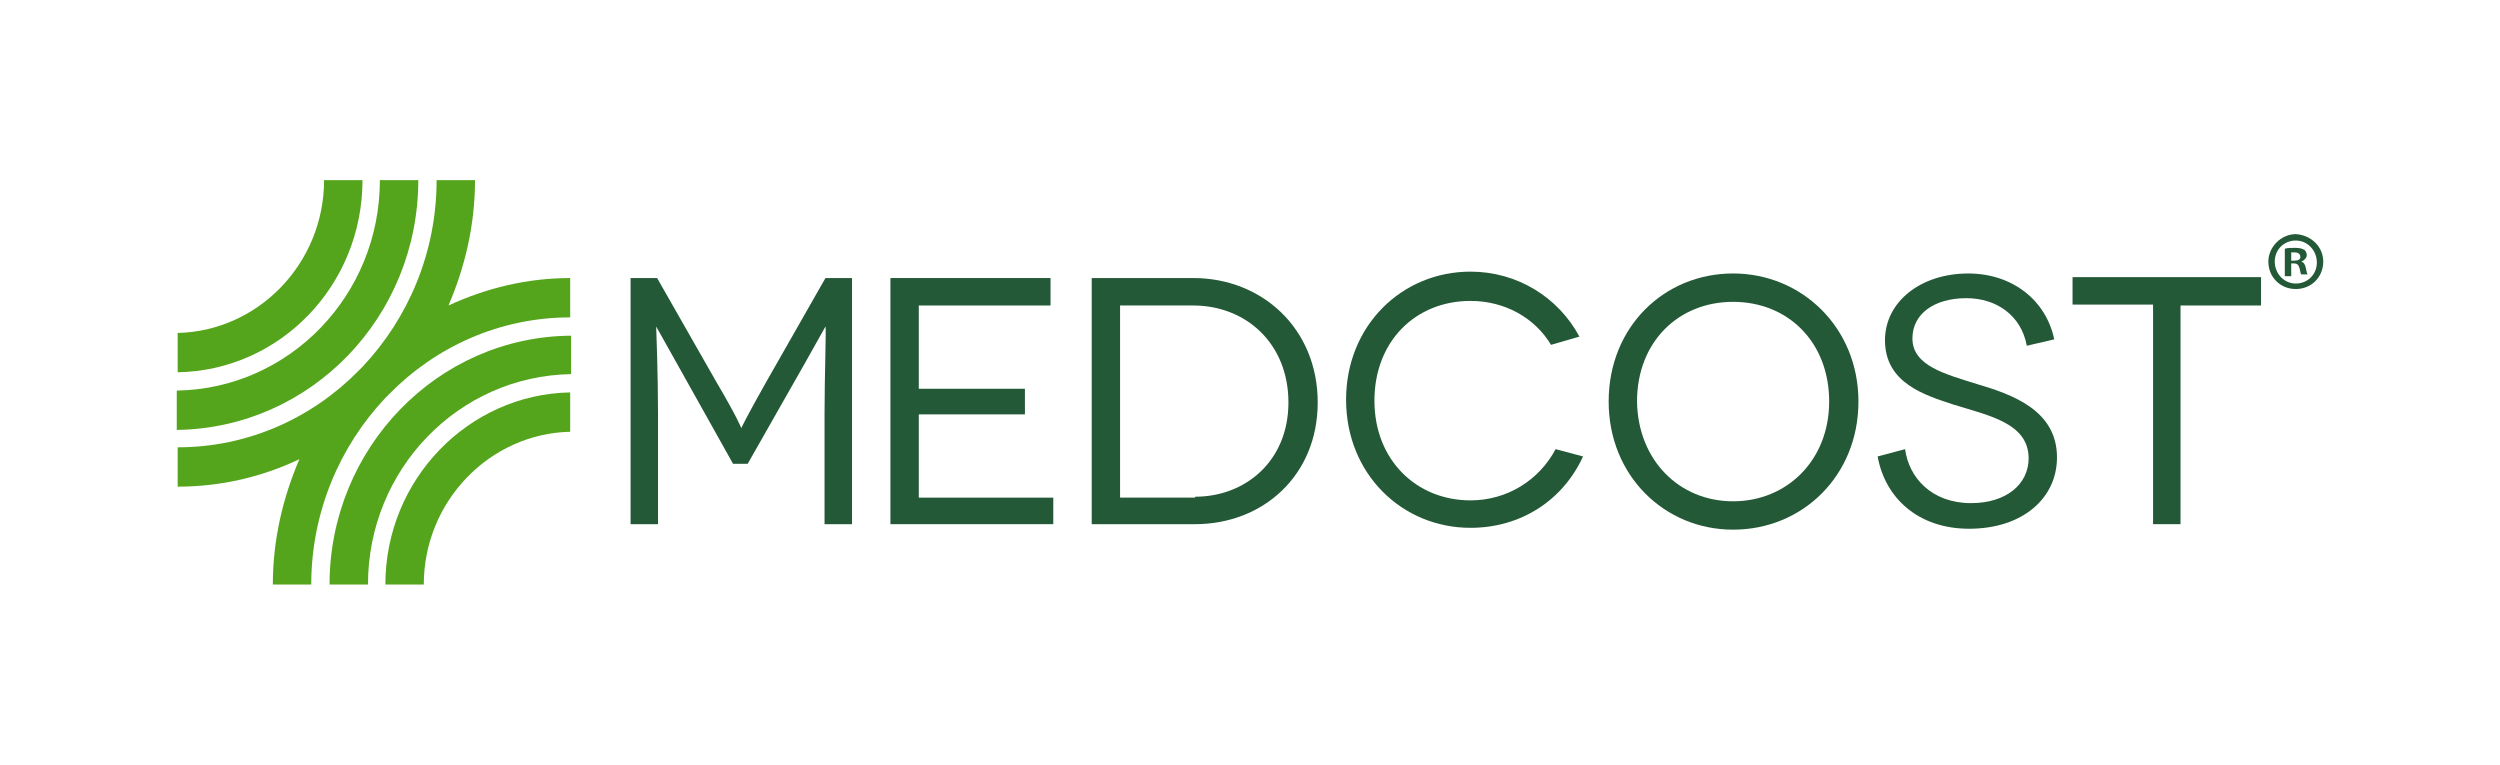
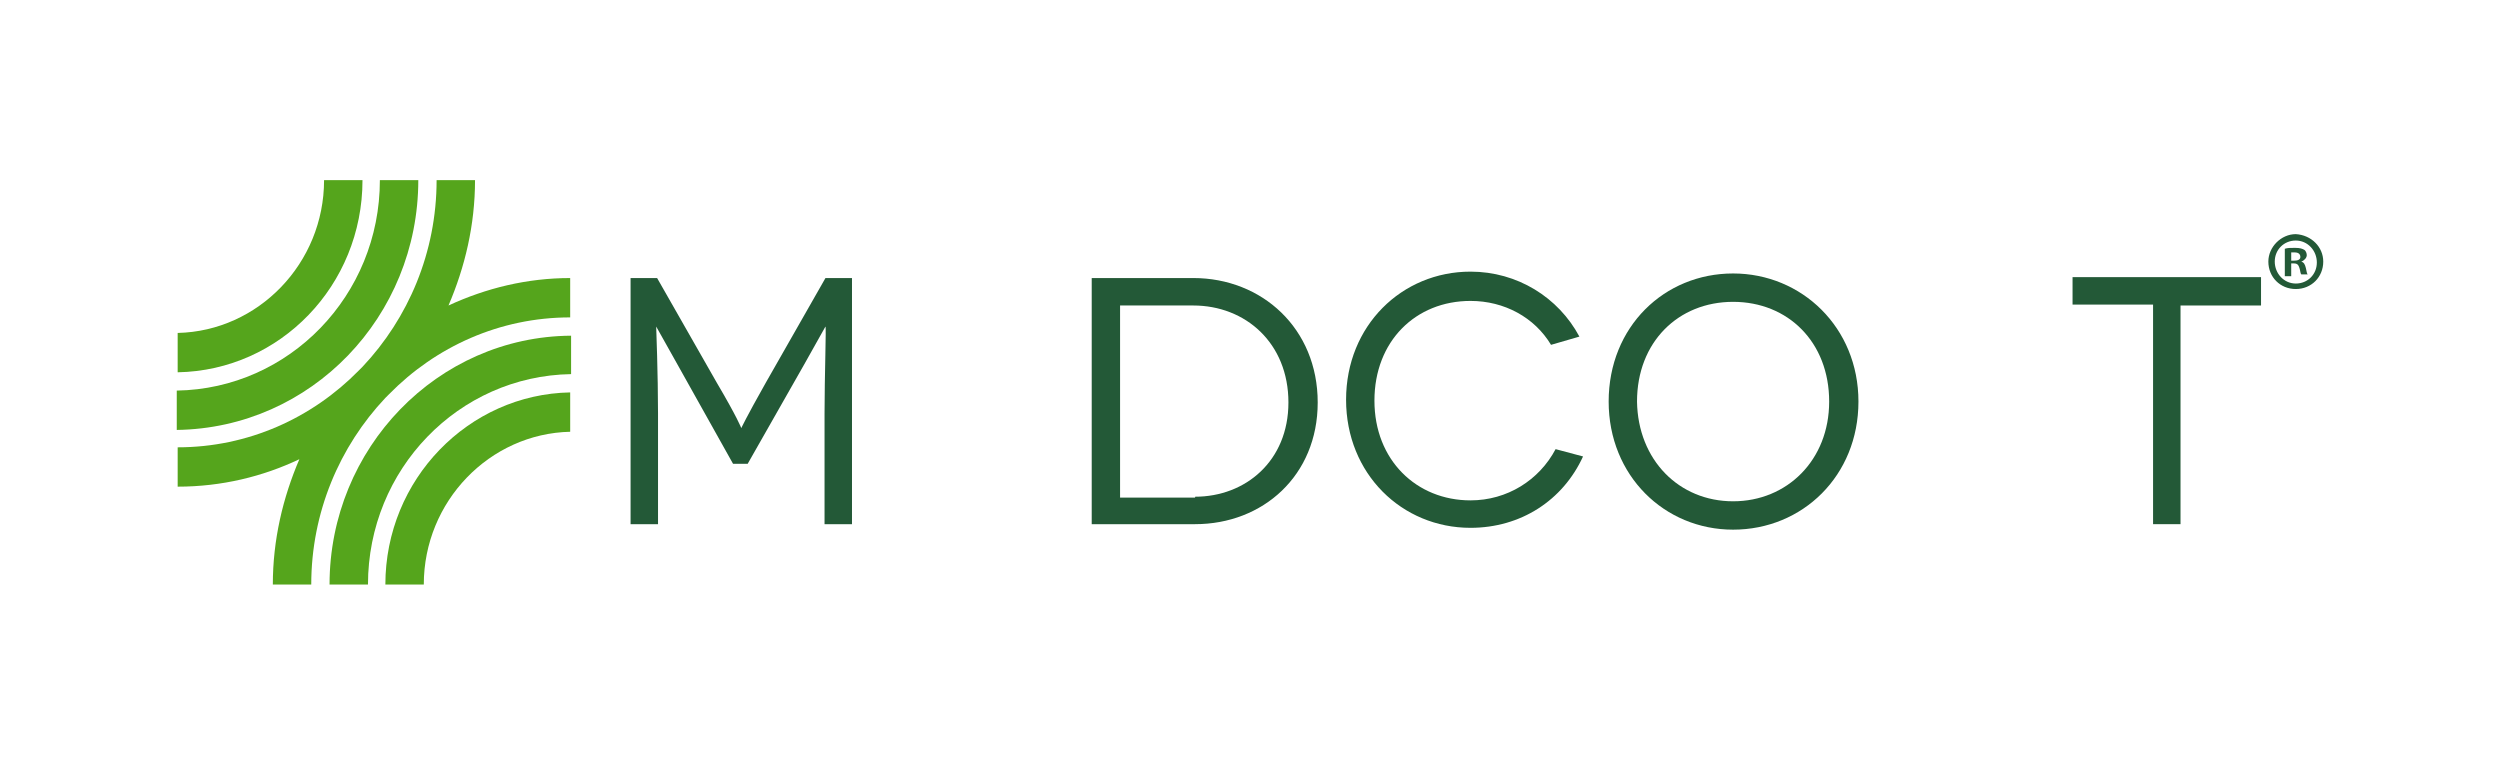
<svg xmlns="http://www.w3.org/2000/svg" version="1.0" x="0px" y="0px" width="340px" height="104px" viewBox="0 0 340 104" enable-background="new 0 0 340 104" xml:space="preserve">
  <g id="Layer_1">
    <g>
      <g>
        <g>
          <g>
            <path fill="#235937" d="M115.871,37.814v33.473h-3.733V56.231c0-5.102,0.249-11.821,0.124-11.821l0,0       c0,0-1.742,3.111-2.862,5.102l-7.715,13.563h-1.991l-7.59-13.563c-1.12-1.991-2.862-5.102-2.862-5.102l0,0       c0,0,0.249,6.595,0.249,11.821v15.057h-3.733V37.814h3.609L97.455,52c2.862,4.853,3.36,6.222,3.36,6.222l0,0       c0,0,0.622-1.369,3.36-6.222l8.088-14.186C112.262,37.814,115.871,37.814,115.871,37.814z" />
-             <path fill="#235937" d="M143.247,67.554v3.733h-22.149V37.814h21.776v3.733h-17.919v11.324h14.434v3.484h-14.434v11.324h18.292       V67.554z" />
            <path fill="#235937" d="M162.285,37.814c9.333,0,16.923,6.844,16.923,16.923c0,9.955-7.466,16.55-16.674,16.55h-14.061V37.814       H162.285z M162.534,67.554c6.844,0,12.692-4.853,12.692-12.817c0-8.088-5.848-13.19-12.941-13.19h-9.955v26.131h10.204V67.554z       " />
            <path fill="#235937" d="M210.939,46.898c-2.24-3.733-6.346-5.973-10.95-5.973c-7.466,0-13.066,5.475-13.066,13.563       s5.724,13.563,13.066,13.563c4.977,0,9.333-2.738,11.572-6.968l3.733,0.995c-2.738,5.973-8.462,9.706-15.305,9.706       c-9.333,0-16.923-7.342-16.923-17.421s7.59-17.421,16.923-17.421c6.346,0,11.946,3.484,14.808,8.835L210.939,46.898z" />
            <path fill="#235937" d="M235.701,37.192c9.333,0,17.048,7.342,17.048,17.421s-7.591,17.421-17.048,17.421       c-9.333,0-16.923-7.342-16.923-17.421C218.778,44.41,226.369,37.192,235.701,37.192z M235.701,68.176       c7.342,0,13.066-5.6,13.066-13.563c0-8.088-5.6-13.563-13.066-13.563s-13.066,5.475-13.066,13.563       C222.76,62.577,228.36,68.176,235.701,68.176z" />
-             <path fill="#235937" d="M275.645,47.023c-0.747-4.106-4.106-6.471-8.213-6.471c-4.355,0-7.342,2.115-7.342,5.475       c0,3.733,4.48,4.853,8.835,6.222c4.604,1.369,10.826,3.484,10.826,9.955c0,5.6-4.728,9.706-11.946,9.706       c-6.968,0-11.448-4.231-12.443-9.83l3.733-0.995c0.498,3.857,3.609,7.342,8.959,7.342c4.853,0,7.839-2.613,7.839-6.097       c0-4.853-5.6-5.848-10.328-7.342c-3.733-1.244-9.208-2.862-9.208-8.71c0-5.226,4.853-9.084,11.324-9.084       c5.973,0,10.577,3.609,11.697,8.959L275.645,47.023z" />
            <path fill="#235937" d="M307.5,37.814v3.733h-10.95v29.74h-3.733V41.423h-10.95V37.69H307.5V37.814z" />
          </g>
          <g>
            <path fill="#55A51C" d="M60.995,41.548c2.24-5.226,3.609-10.95,3.609-17.048h-5.226c0,9.83-3.857,18.79-10.079,25.385       c-0.124,0.124-0.373,0.373-0.498,0.498c-6.346,6.471-15.057,10.452-24.638,10.452v5.351c5.973,0,11.572-1.369,16.55-3.733       c-2.24,5.226-3.609,10.95-3.609,17.048h5.226c0-9.83,3.857-18.79,10.079-25.385c0.124-0.124,0.373-0.373,0.498-0.498       c6.346-6.471,15.057-10.452,24.638-10.452v-5.351C71.697,37.814,66.097,39.183,60.995,41.548z" />
            <path fill="#55A51C" d="M44.819,79.5h5.226c0-15.679,12.319-28.371,27.624-28.62v-5.226       C59.502,45.778,44.819,60.959,44.819,79.5z" />
            <path fill="#55A51C" d="M52.41,79.5h5.226c0-11.324,8.959-20.532,19.91-20.781v-5.351C63.733,53.618,52.41,65.19,52.41,79.5z" />
            <path fill="#55A51C" d="M56.889,24.5h-5.226c0,15.679-12.319,28.371-27.624,28.62v5.351       C42.33,58.222,56.889,43.041,56.889,24.5z" />
            <path fill="#55A51C" d="M49.299,24.5h-5.226c0,11.324-8.959,20.532-19.91,20.781v5.351C38.1,50.382,49.299,38.81,49.299,24.5z" />
          </g>
        </g>
      </g>
      <g>
        <path fill="#235937" d="M315.962,35.575c0,2.115-1.618,3.733-3.733,3.733c-2.115,0-3.733-1.618-3.733-3.733     c0-1.991,1.742-3.733,3.733-3.733C314.344,31.966,315.962,33.584,315.962,35.575z M309.367,35.575     c0,1.618,1.244,2.986,2.862,2.986c1.618,0,2.862-1.244,2.862-2.862c0-1.618-1.244-2.986-2.862-2.986     C310.611,32.713,309.367,33.957,309.367,35.575z M311.606,37.566h-0.871v-3.733c0.373-0.124,0.747-0.124,1.369-0.124     c0.747,0,0.995,0.124,1.244,0.249c0.249,0.124,0.373,0.498,0.373,0.747c0,0.373-0.373,0.747-0.747,0.871l0,0     c0.373,0.124,0.498,0.373,0.622,0.871c0.124,0.498,0.124,0.747,0.249,0.871h-0.871c-0.124-0.124-0.124-0.498-0.249-0.871     c-0.124-0.373-0.249-0.622-0.747-0.622h-0.373V37.566z M311.606,35.45h0.373c0.498,0,0.871-0.124,0.871-0.498     s-0.249-0.622-0.747-0.622c-0.249,0-0.373,0-0.498,0V35.45z" />
      </g>
    </g>
  </g>
  <g id="Layer_2" display="none">
</g>
</svg>